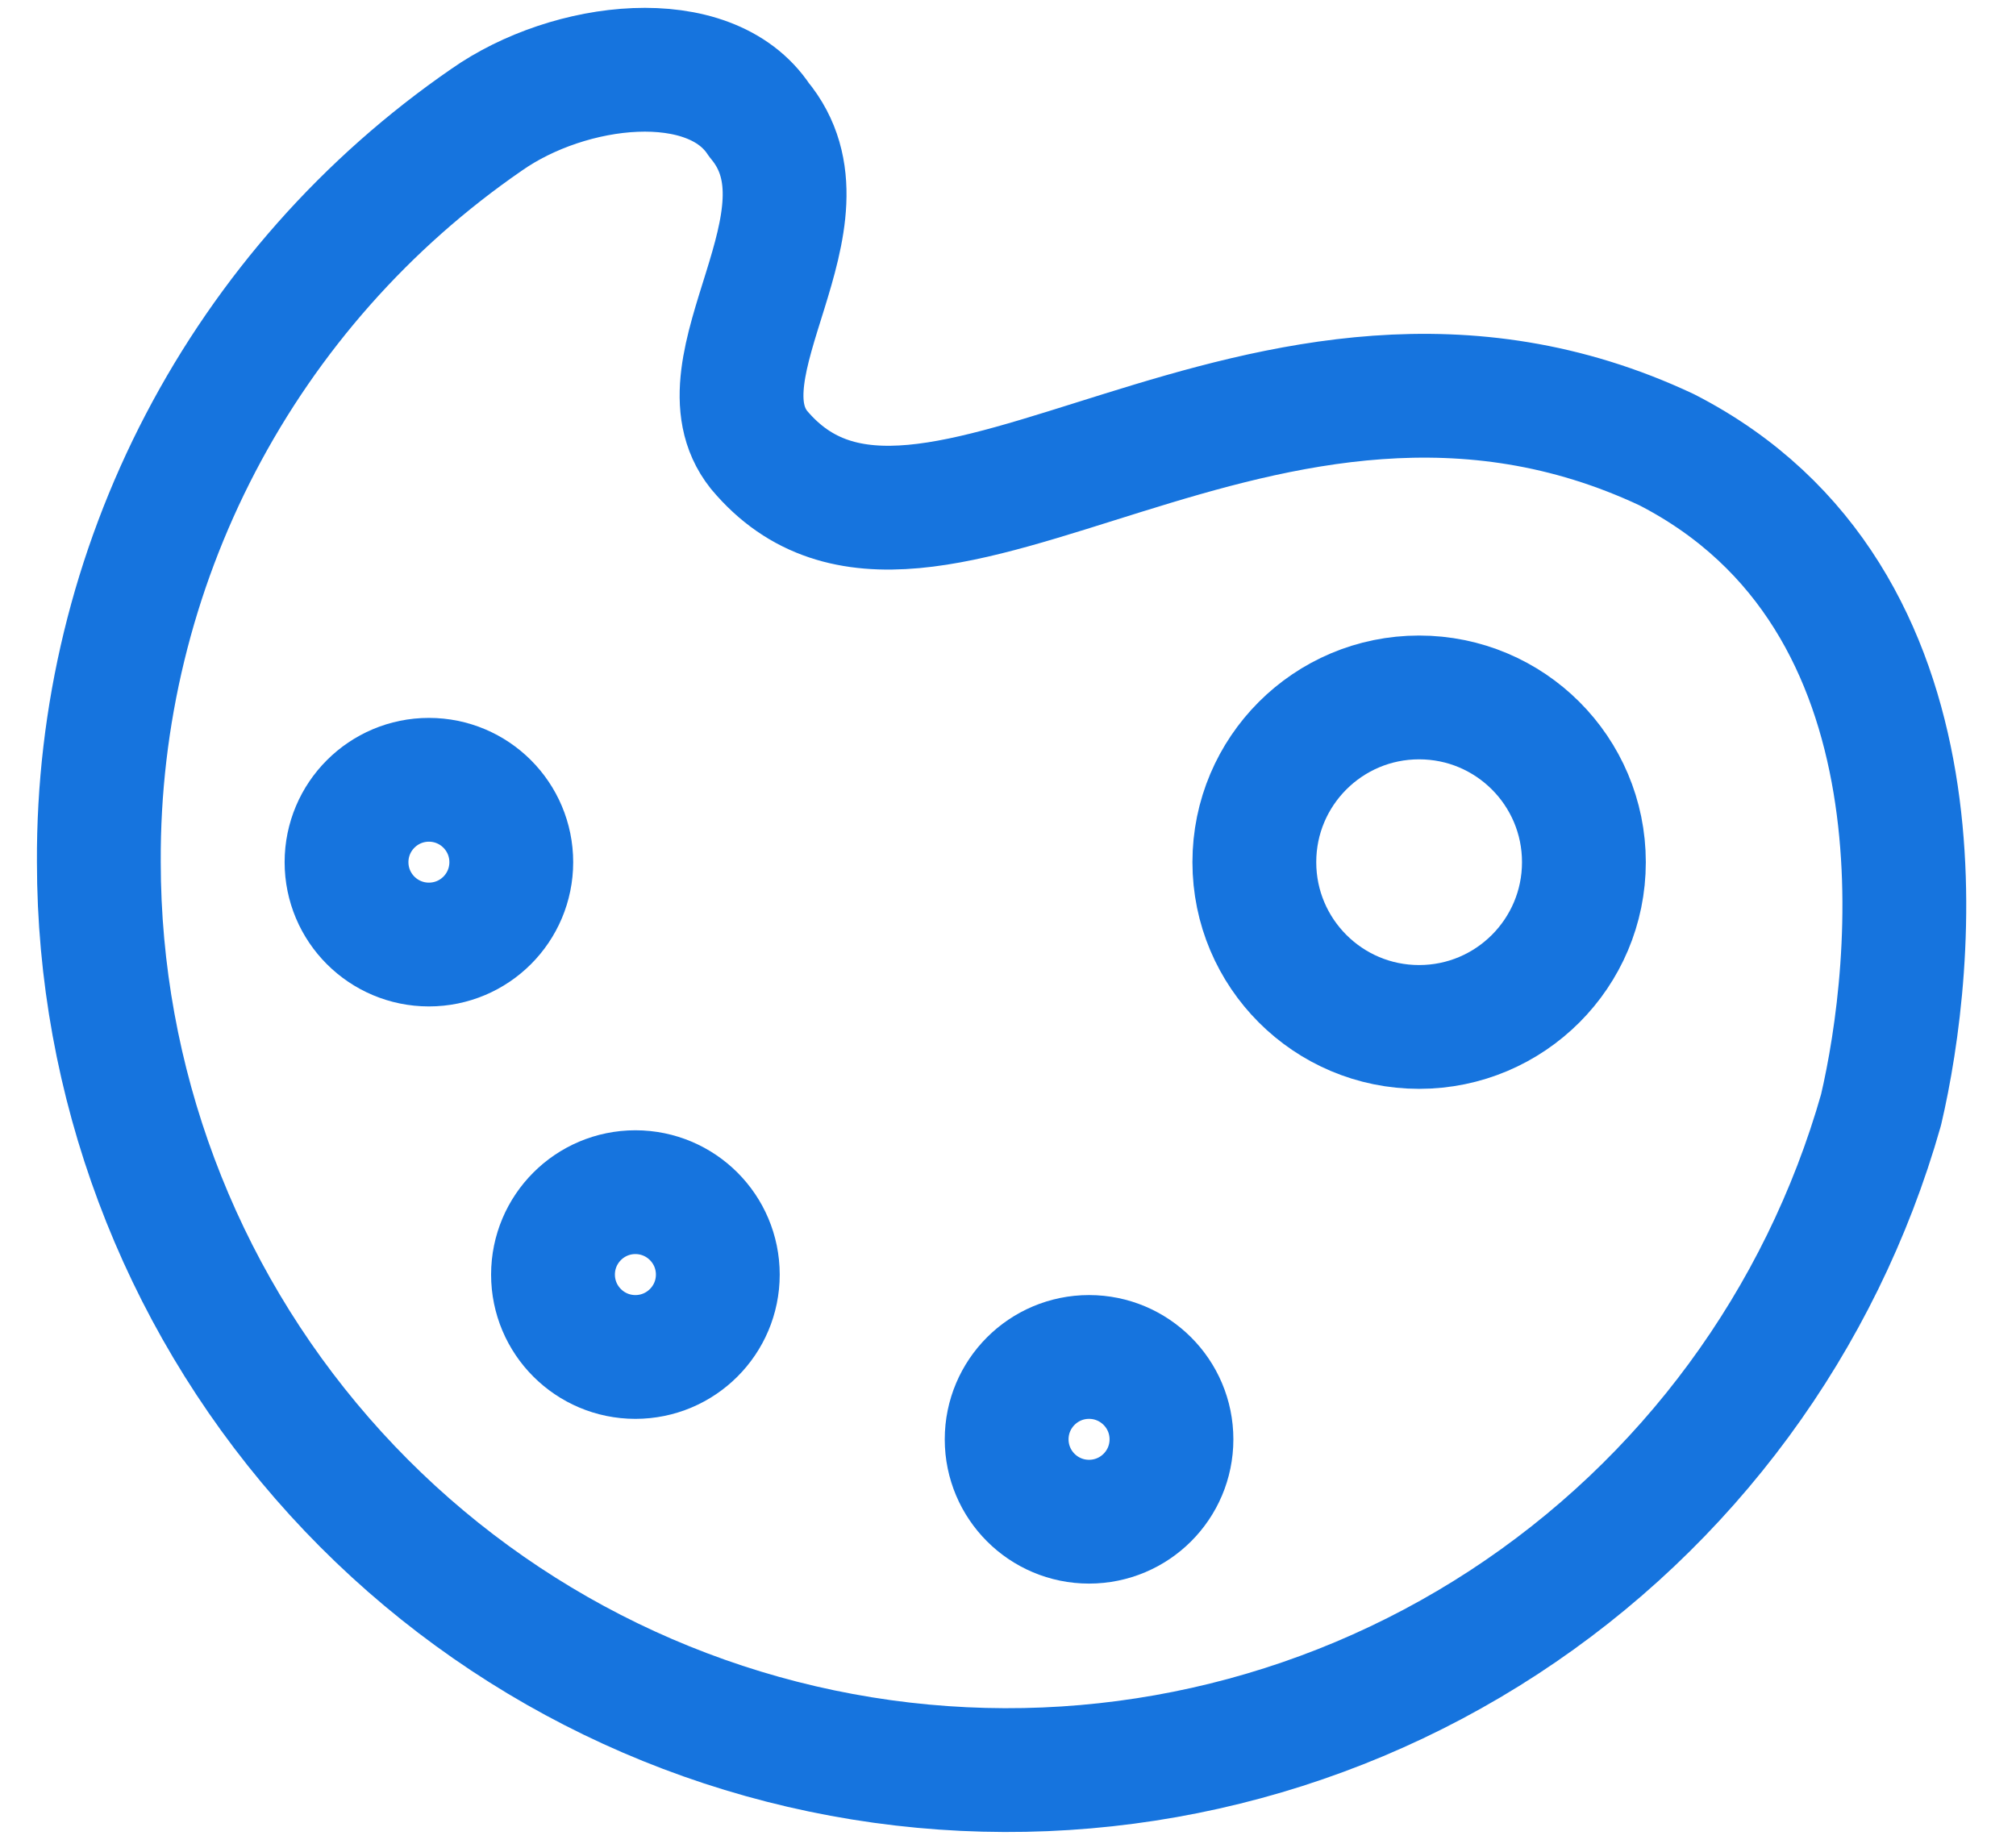
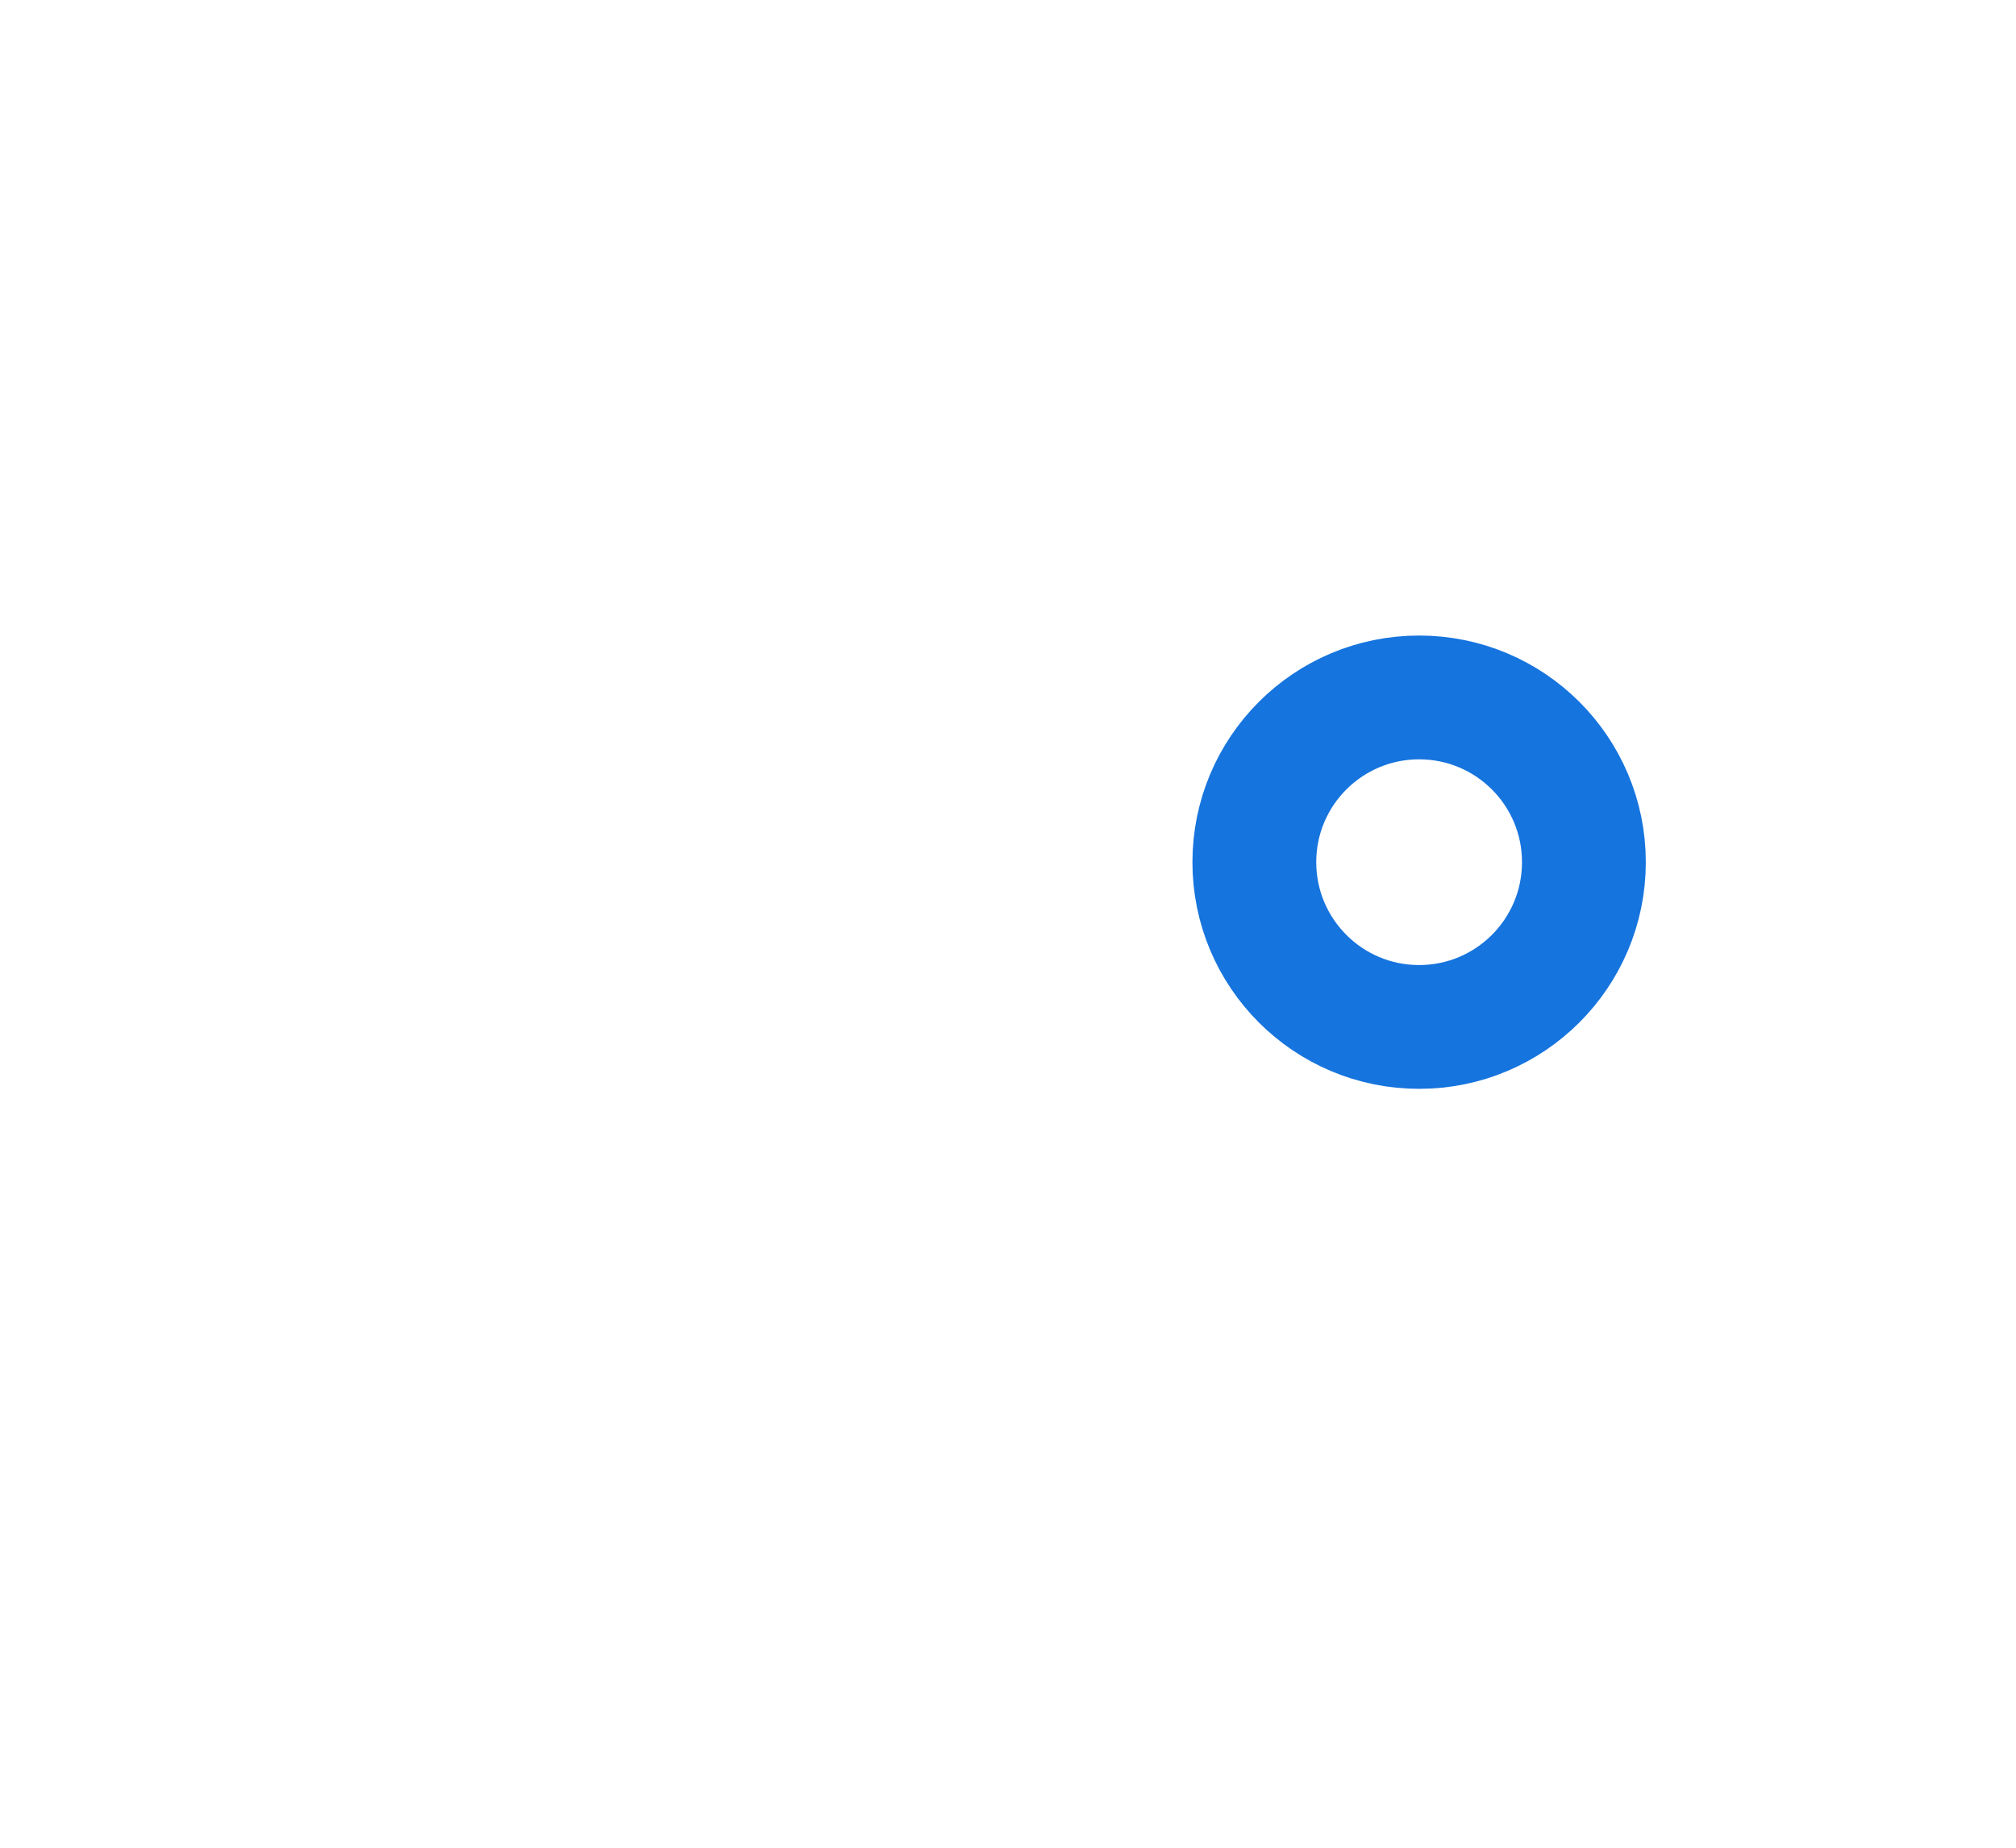
<svg xmlns="http://www.w3.org/2000/svg" width="36" height="33" viewBox="0 0 36 33" fill="none">
-   <path d="M1.765 15.398C1.752 12.791 2.376 10.221 3.583 7.91C4.79 5.599 6.543 3.618 8.689 2.139C10.169 1.1 12.671 0.805 13.553 2.139C15.024 3.904 12.376 6.552 13.553 8.033C16.505 11.564 22.546 4.64 29.764 8.033C34.923 10.681 34.178 17.311 33.59 19.821C32.521 23.587 30.127 26.839 26.849 28.978C23.571 31.117 19.63 31.998 15.753 31.459C11.876 30.92 8.324 28.998 5.754 26.046C3.183 23.094 1.766 19.312 1.765 15.398V15.398Z" stroke="#1674DE" stroke-width="2.211" stroke-linecap="round" stroke-linejoin="round" />
  <path d="M25.341 18.341C26.967 18.341 28.284 17.023 28.284 15.398C28.284 13.773 26.967 12.456 25.341 12.456C23.716 12.456 22.399 13.773 22.399 15.398C22.399 17.023 23.716 18.341 25.341 18.341Z" stroke="#1674DE" stroke-width="2.211" stroke-linecap="round" stroke-linejoin="round" />
-   <path d="M7.659 16.869C8.472 16.869 9.13 16.211 9.13 15.398C9.13 14.586 8.472 13.927 7.659 13.927C6.847 13.927 6.188 14.586 6.188 15.398C6.188 16.211 6.847 16.869 7.659 16.869Z" stroke="#1674DE" stroke-width="2.211" stroke-linecap="round" stroke-linejoin="round" />
-   <path d="M11.346 24.235C12.159 24.235 12.818 23.576 12.818 22.764C12.818 21.951 12.159 21.292 11.346 21.292C10.534 21.292 9.875 21.951 9.875 22.764C9.875 23.576 10.534 24.235 11.346 24.235Z" stroke="#1674DE" stroke-width="2.211" stroke-linecap="round" stroke-linejoin="round" />
-   <path d="M19.447 27.177C20.26 27.177 20.919 26.519 20.919 25.706C20.919 24.894 20.26 24.235 19.447 24.235C18.635 24.235 17.976 24.894 17.976 25.706C17.976 26.519 18.635 27.177 19.447 27.177Z" stroke="#1674DE" stroke-width="2.211" stroke-linecap="round" stroke-linejoin="round" />
</svg>